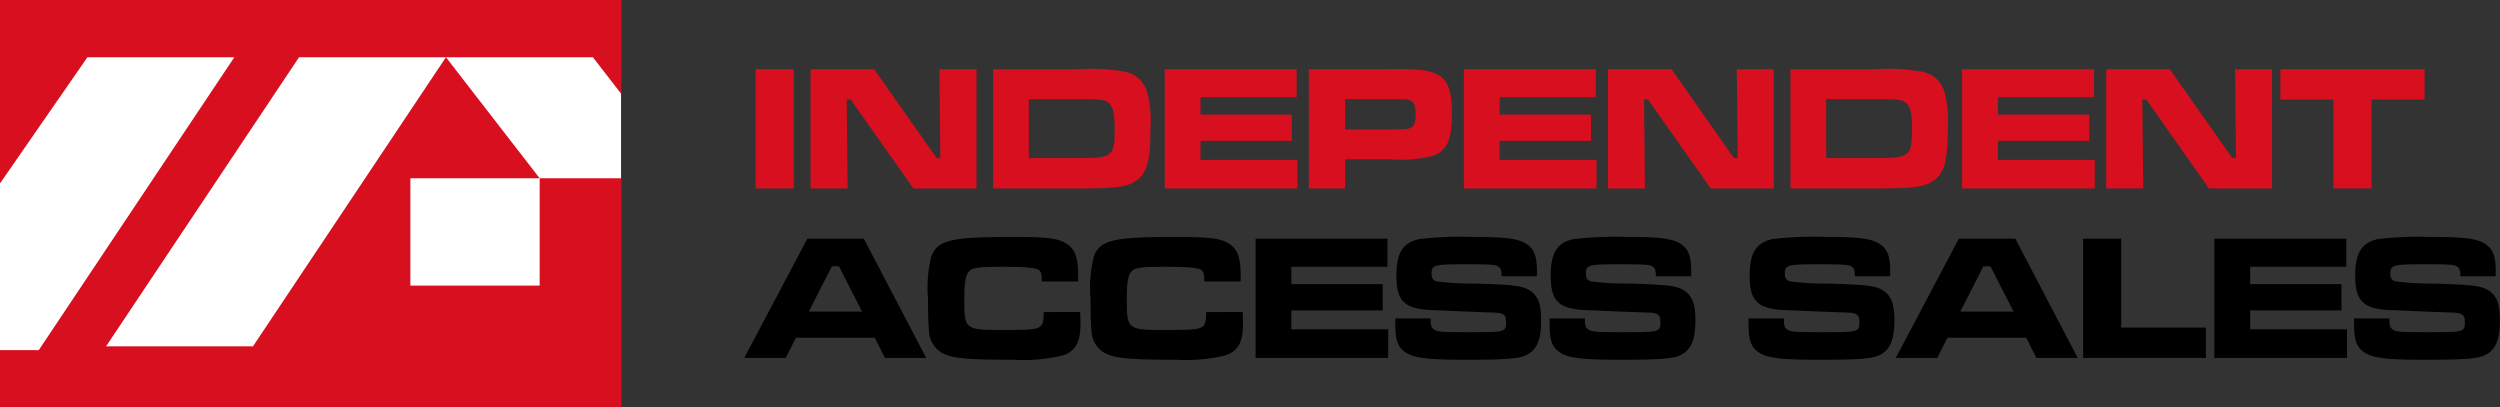
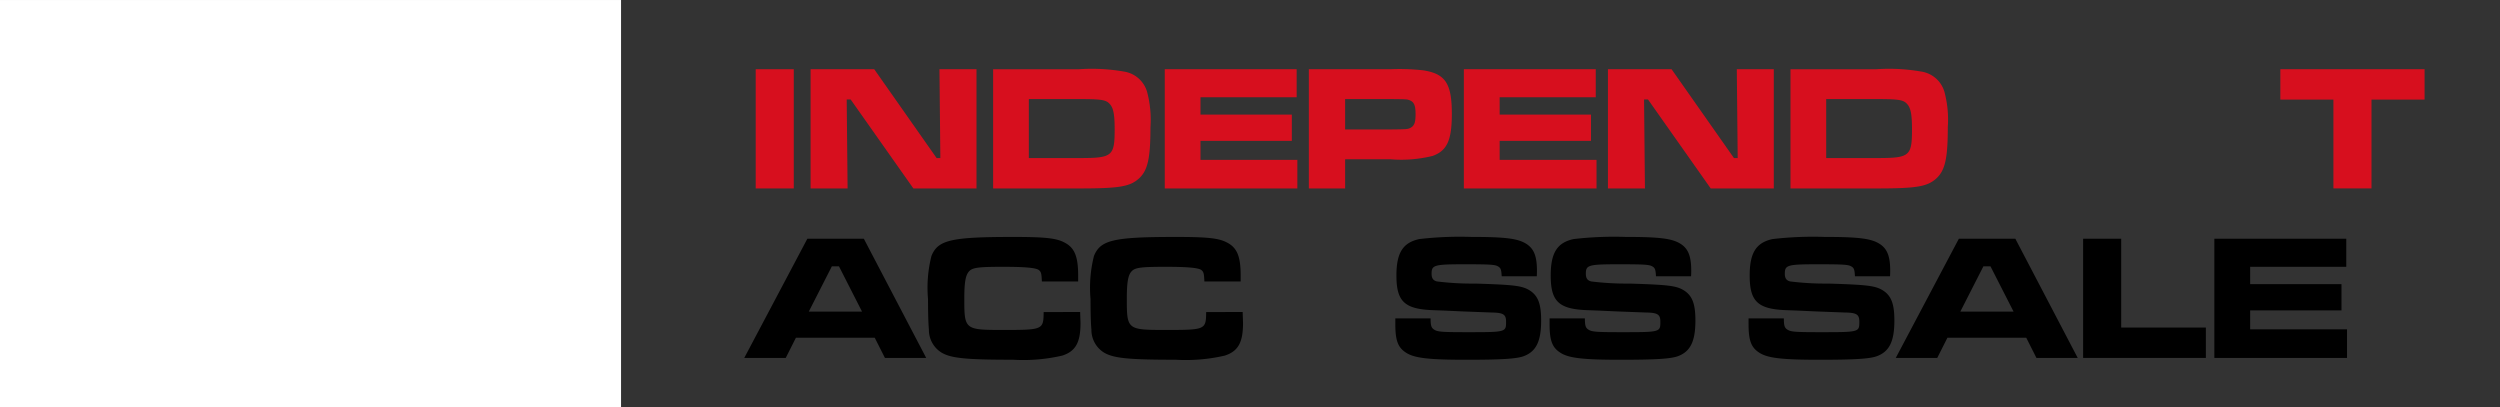
<svg xmlns="http://www.w3.org/2000/svg" width="206.692" height="33.68" viewBox="0 0 206.692 33.68">
  <rect x="0" y="0" width="206.692" height="33.68" fill="#333333" stroke="none" />
  <g id="Group_60840" data-name="Group 60840" transform="translate(-2831 168)">
    <rect id="Rectangle_1" data-name="Rectangle 1" width="51.346" height="33.679" transform="translate(2831 -167.999)" fill="#fff" />
    <rect id="Rectangle_2" data-name="Rectangle 2" width="3.148" height="9.856" transform="translate(2893.479 -162.277)" fill="#d70f1e" />
    <path id="Path_1" data-name="Path 1" d="M115.644,9.426l5.157,7.343h.31l-.074-7.343H124.1v9.856H118.88l-5.187-7.358h-.324l.073,7.358h-3.059V9.426Z" transform="translate(2787.634 -171.703)" fill="#d70f1e" />
    <path id="Path_2" data-name="Path 2" d="M135.24,9.427h7.107a15.436,15.436,0,0,1,3.7.192,2.361,2.361,0,0,1,1.919,1.67,8.9,8.9,0,0,1,.281,2.925c0,2.571-.222,3.576-.946,4.241-.753.679-1.625.828-4.951.828H135.24Zm7.137,7.343c2.719,0,2.91-.147,2.91-2.379,0-1.211-.1-1.758-.4-2.084-.31-.355-.71-.413-2.543-.413h-4.152V16.77Z" transform="translate(2777.869 -171.703)" fill="#d70f1e" />
    <path id="Path_3" data-name="Path 3" d="M169.516,9.426v2.32h-7.95V13.18h7.551v2.172h-7.551v1.566h8.009v2.364H158.611V9.426Z" transform="translate(2768.687 -171.703)" fill="#d70f1e" />
    <path id="Path_4" data-name="Path 4" d="M178.232,9.426h6.753a17.728,17.728,0,0,1,2.675.088c1.861.281,2.394,1.079,2.394,3.606,0,2.187-.4,3.044-1.582,3.472a10.721,10.721,0,0,1-3.456.281h-3.784v2.409h-3Zm6.753,4.98c1.389-.015,1.449-.015,1.7-.163.281-.177.37-.443.37-1.123,0-.709-.132-1-.517-1.139-.206-.073-.237-.073-1.552-.088h-3.754v2.512Z" transform="translate(2760.979 -171.703)" fill="#d70f1e" />
    <path id="Path_5" data-name="Path 5" d="M210.246,9.426v2.32H202.3V13.18h7.551v2.172H202.3v1.566h8.009v2.364H199.341V9.426Z" transform="translate(2752.686 -171.703)" fill="#d70f1e" />
    <path id="Path_6" data-name="Path 6" d="M224.223,9.426l5.157,7.343h.31l-.074-7.343h3.059v9.856h-5.216l-5.187-7.358h-.324l.073,7.358h-3.059V9.426Z" transform="translate(2744.977 -171.703)" fill="#d70f1e" />
    <path id="Path_7" data-name="Path 7" d="M243.82,9.427h7.107a15.436,15.436,0,0,1,3.7.192,2.361,2.361,0,0,1,1.919,1.67,8.9,8.9,0,0,1,.281,2.925c0,2.571-.222,3.576-.946,4.241-.753.679-1.625.828-4.951.828H243.82Zm7.137,7.343c2.719,0,2.91-.147,2.91-2.379,0-1.211-.1-1.758-.4-2.084-.31-.355-.71-.413-2.543-.413h-4.152V16.77Z" transform="translate(2735.211 -171.703)" fill="#d70f1e" />
-     <path id="Path_8" data-name="Path 8" d="M278.1,9.426v2.32h-7.95V13.18H277.7v2.172h-7.551v1.566h8.009v2.364H267.191V9.426Z" transform="translate(2726.03 -171.703)" fill="#d70f1e" />
-     <path id="Path_9" data-name="Path 9" d="M292.074,9.426l5.157,7.343h.31l-.074-7.343h3.059v9.856H295.31l-5.187-7.358H289.8l.073,7.358h-3.059V9.426Z" transform="translate(2718.321 -171.703)" fill="#d70f1e" />
    <path id="Path_10" data-name="Path 10" d="M322.451,9.426v2.512h-4.388v7.343h-3.148V11.938h-4.388V9.426Z" transform="translate(2709.005 -171.703)" fill="#d70f1e" />
    <g id="Group_5" data-name="Group 5" transform="translate(2515 -189)">
      <path id="Path_11" data-name="Path 11" d="M112.138,40.693h-6.517l-.842,1.67H101.35l5.217-9.856h4.668l5.158,9.856H112.98Zm-2.956-5.9h-.591l-1.905,3.738h4.4Z" transform="translate(276.183 8.229)" />
      <path id="Path_12" data-name="Path 12" d="M138.954,38.47c.015.562.029.783.029.93,0,1.6-.414,2.32-1.508,2.675a14.24,14.24,0,0,1-4.062.341c-3.857,0-5.1-.118-5.9-.577a2.205,2.205,0,0,1-1.064-1.921c-.043-.443-.073-1.256-.073-2.512a10.75,10.75,0,0,1,.281-3.56c.532-1.33,1.611-1.582,6.767-1.582,2.631,0,3.547.1,4.227.458.842.429,1.138,1.152,1.138,2.735v.488h-3c-.029-.651-.059-.783-.236-.932-.221-.192-1.093-.28-2.985-.28-1.876,0-2.423.059-2.719.3-.355.3-.473.871-.473,2.364,0,2.527.045,2.557,3.206,2.557,3.295,0,3.34-.015,3.354-1.478Z" transform="translate(266.35 8.325)" />
      <path id="Path_13" data-name="Path 13" d="M161.084,38.47c.015.562.029.783.029.93,0,1.6-.414,2.32-1.508,2.675a14.24,14.24,0,0,1-4.062.341c-3.857,0-5.1-.118-5.9-.577a2.205,2.205,0,0,1-1.064-1.921c-.043-.443-.073-1.256-.073-2.512a10.75,10.75,0,0,1,.281-3.56c.532-1.33,1.611-1.582,6.767-1.582,2.631,0,3.547.1,4.227.458.842.429,1.138,1.152,1.138,2.735v.488h-3c-.029-.651-.059-.783-.236-.932-.221-.192-1.093-.28-2.985-.28-1.876,0-2.423.059-2.719.3-.355.3-.473.871-.473,2.364,0,2.527.045,2.557,3.206,2.557,3.295,0,3.34-.015,3.354-1.478Z" transform="translate(257.656 8.325)" />
-       <path id="Path_14" data-name="Path 14" d="M181.885,32.508v2.32h-7.95v1.433h7.551v2.172h-7.551V40h8.009v2.364H170.979V32.508Z" transform="translate(248.828 8.229)" />
      <path id="Path_15" data-name="Path 15" d="M192.928,39c0,.591.058.783.3.93.28.177.606.208,2.718.208,3.222,0,3.222,0,3.222-.872,0-.59-.222-.738-1.183-.753l-2.364-.089-1.6-.073-.8-.029c-2.439-.073-3.118-.7-3.118-2.867,0-1.877.531-2.719,1.891-3.015a29.119,29.119,0,0,1,4.3-.177c2.867,0,3.9.134,4.6.607.59.4.827,1.02.827,2.186,0,.06,0,.267-.015.459h-2.9c-.03-.547-.073-.681-.3-.814-.251-.147-.62-.177-2.748-.177-2.541,0-2.748.059-2.748.783,0,.37.133.562.444.636a23.477,23.477,0,0,0,3.161.177c3.252.1,3.886.177,4.523.576.679.444.93,1.109.93,2.483,0,1.715-.414,2.555-1.433,2.94-.59.222-1.832.3-4.772.3-3.059,0-4.255-.132-4.951-.577-.679-.428-.9-1-.9-2.364V39Z" transform="translate(241.349 8.325)" />
      <path id="Path_16" data-name="Path 16" d="M213.938,39c0,.591.058.783.3.93.28.177.606.208,2.718.208,3.222,0,3.222,0,3.222-.872,0-.59-.222-.738-1.183-.753l-2.364-.089-1.6-.073-.8-.029c-2.439-.073-3.118-.7-3.118-2.867,0-1.877.531-2.719,1.891-3.015a29.12,29.12,0,0,1,4.3-.177c2.867,0,3.9.134,4.6.607.59.4.827,1.02.827,2.186,0,.06,0,.267-.015.459h-2.9c-.03-.547-.073-.681-.3-.814-.251-.147-.62-.177-2.749-.177-2.541,0-2.749.059-2.749.783,0,.37.133.562.444.636a23.477,23.477,0,0,0,3.161.177c3.252.1,3.886.177,4.523.576.679.444.93,1.109.93,2.483,0,1.715-.414,2.555-1.433,2.94-.59.222-1.832.3-4.772.3-3.059,0-4.255-.132-4.951-.577-.679-.428-.9-1-.9-2.364V39Z" transform="translate(233.095 8.325)" />
      <path id="Path_17" data-name="Path 17" d="M241.033,39c0,.591.058.783.3.93.28.177.606.208,2.718.208,3.222,0,3.222,0,3.222-.872,0-.59-.222-.738-1.183-.753l-2.364-.089-1.6-.073-.8-.029c-2.439-.073-3.118-.7-3.118-2.867,0-1.877.531-2.719,1.891-3.015a29.12,29.12,0,0,1,4.3-.177c2.867,0,3.9.134,4.6.607.59.4.827,1.02.827,2.186,0,.06,0,.267-.015.459h-2.9c-.03-.547-.073-.681-.3-.814-.251-.147-.62-.177-2.749-.177-2.541,0-2.749.059-2.749.783,0,.37.133.562.444.636a23.477,23.477,0,0,0,3.161.177c3.252.1,3.886.177,4.523.576.679.444.93,1.109.93,2.483,0,1.715-.414,2.555-1.433,2.94-.59.222-1.832.3-4.772.3-3.059,0-4.255-.132-4.951-.577-.679-.428-.9-1-.9-2.364V39Z" transform="translate(222.45 8.325)" />
      <path id="Path_18" data-name="Path 18" d="M268.945,40.693h-6.517l-.842,1.67h-3.429l5.217-9.856h4.668l5.158,9.856h-3.413Zm-2.956-5.9H265.4l-1.905,3.738h4.4Z" transform="translate(214.579 8.229)" />
      <path id="Path_19" data-name="Path 19" d="M286.819,32.508v7.343h7v2.512H283.671V32.508Z" transform="translate(204.555 8.229)" />
      <path id="Path_20" data-name="Path 20" d="M312.447,32.508v2.32H304.5v1.433h7.551v2.172H304.5V40h8.009v2.364H301.541V32.508Z" transform="translate(197.535 8.229)" />
-       <path id="Path_21" data-name="Path 21" d="M323.491,39c0,.591.058.783.3.93.28.177.606.208,2.718.208,3.222,0,3.222,0,3.222-.872,0-.59-.222-.738-1.183-.753l-2.364-.089-1.6-.073-.8-.029c-2.439-.073-3.118-.7-3.118-2.867,0-1.877.531-2.719,1.891-3.015a29.12,29.12,0,0,1,4.3-.177c2.867,0,3.9.134,4.6.607.59.4.827,1.02.827,2.186,0,.06,0,.267-.015.459h-2.9c-.03-.547-.073-.681-.3-.814-.251-.147-.62-.177-2.749-.177-2.541,0-2.749.059-2.749.783,0,.37.133.562.444.636a23.476,23.476,0,0,0,3.161.177c3.252.1,3.886.177,4.523.576.679.444.93,1.109.93,2.483,0,1.715-.414,2.555-1.433,2.94-.59.222-1.832.3-4.772.3-3.059,0-4.255-.132-4.951-.577-.679-.428-.9-1-.9-2.364V39Z" transform="translate(190.056 8.325)" />
    </g>
-     <path id="Path_22" data-name="Path 22" d="M51.346,14.74H44.618v8.874H33.929V14.74H44.618L36.87,4.732l-15.954,23.9H8.77l15.955-23.9H49.017l2.329,3.009V0H0V15.165L7.228,4.732H19.374L3.207,28.946H0v4.733H51.346Z" transform="translate(2831 -168)" fill="#d70f1e" />
  </g>
</svg>